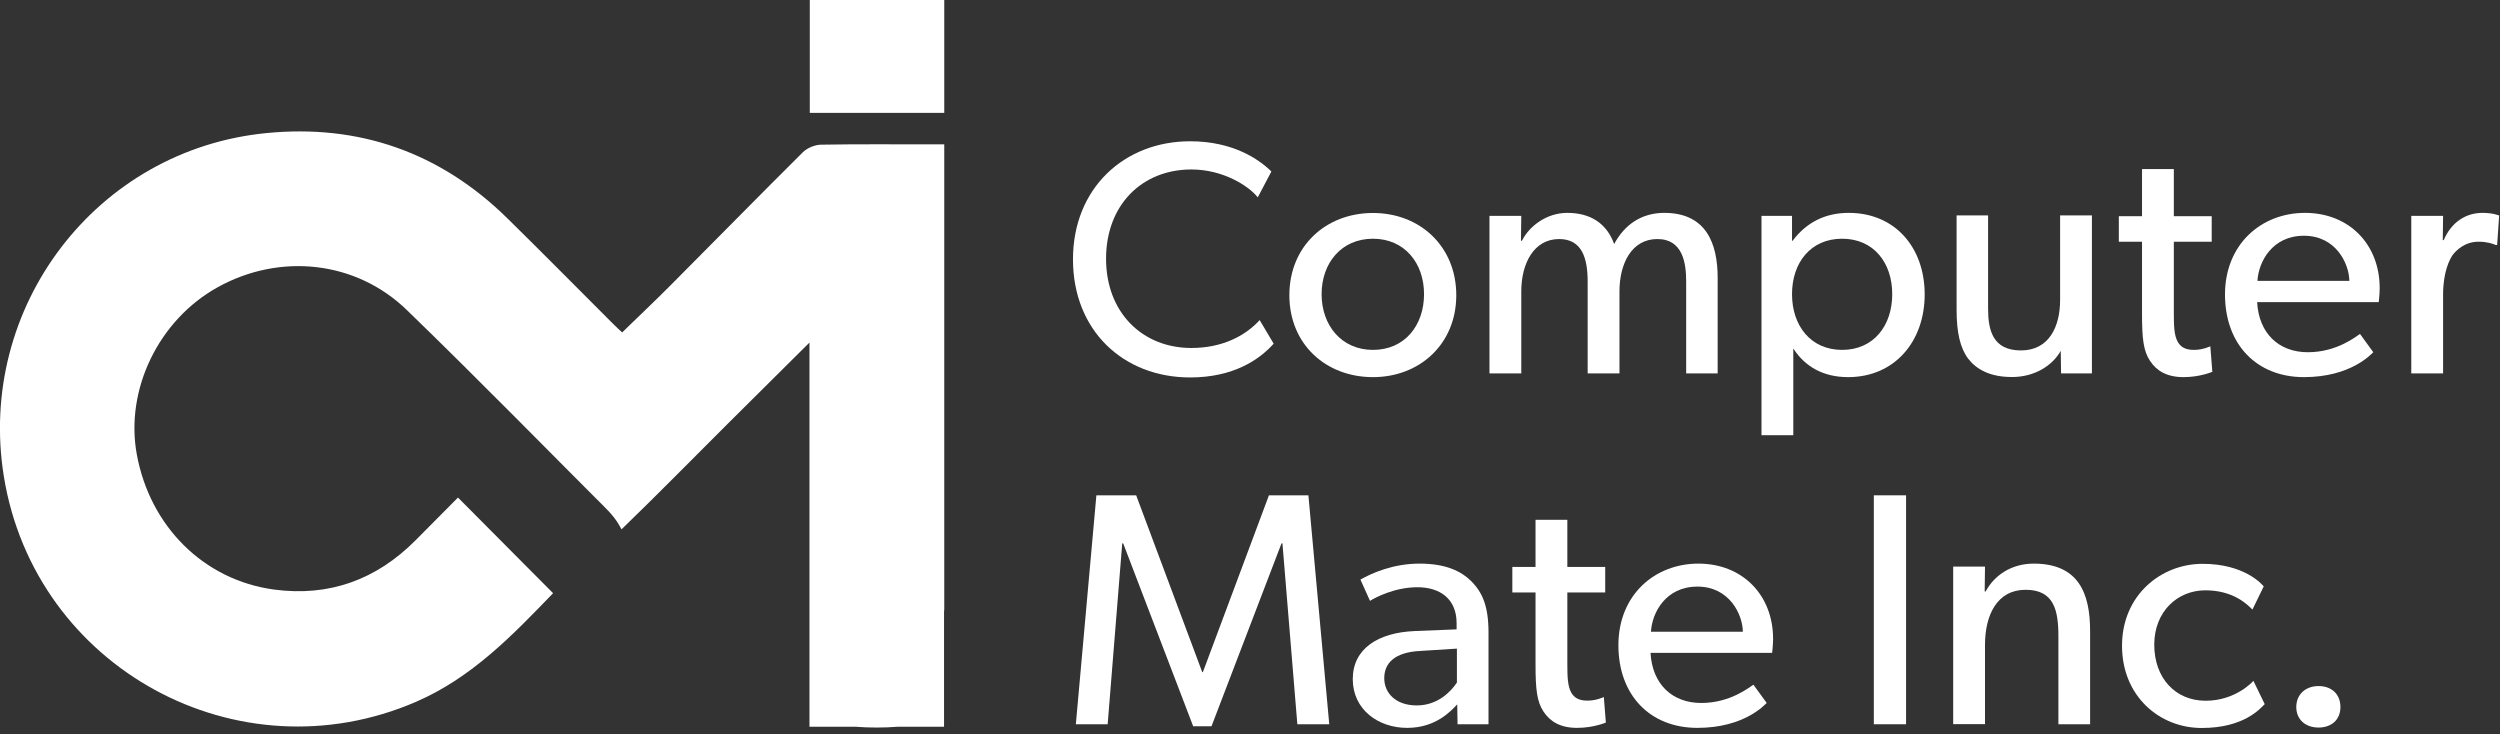
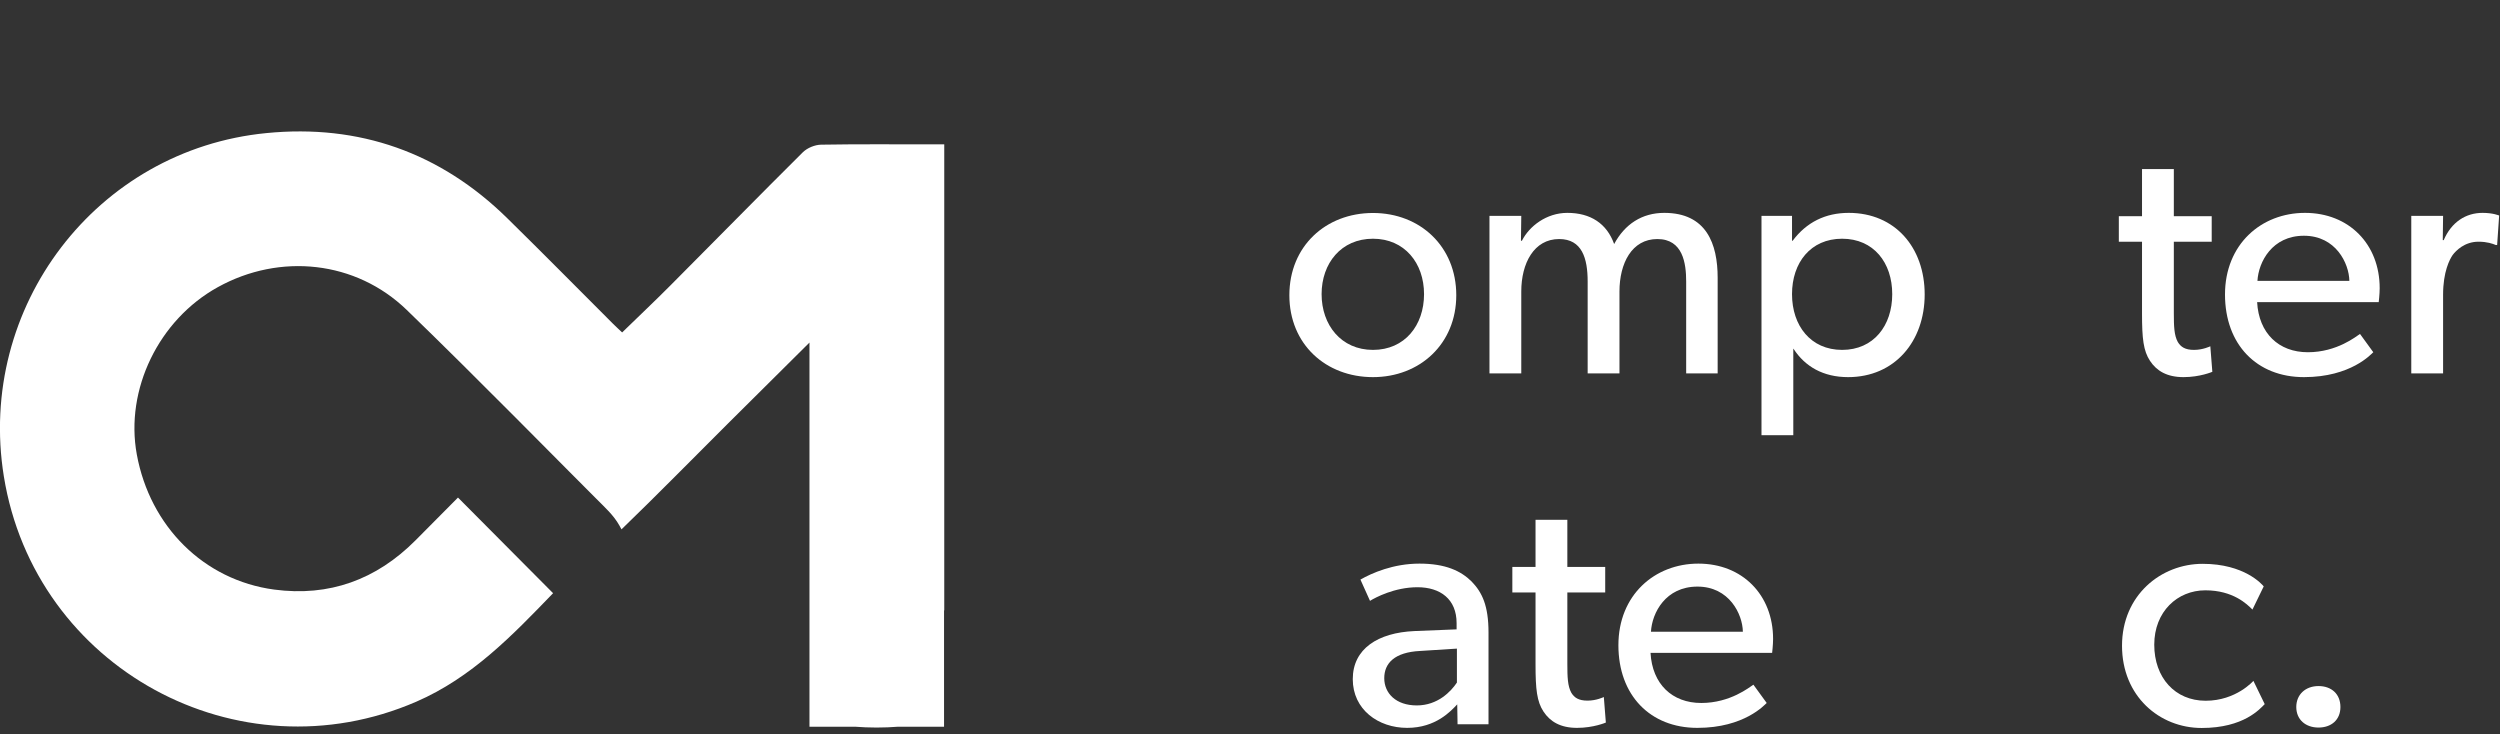
<svg xmlns="http://www.w3.org/2000/svg" width="235" height="69" viewBox="0 0 235 69" fill="none">
  <rect x="0" y="0" width="235" height="69" fill="#333333" stroke="none" />
  <g clip-path="url(#clip0_139_50)">
    <path d="M88.76 57.37V13.57H87.6C84.13 13.57 80.65 13.54 77.18 13.6C76.6 13.61 75.89 13.9 75.47 14.31C71.3 18.45 67.19 22.65 63.04 26.81C61.56 28.3 60.03 29.74 58.48 31.25C58.22 31 57.92 30.73 57.64 30.45C54.32 27.13 51.02 23.79 47.67 20.5C41.38 14.33 33.76 11.65 25.04 12.51C9.05 14.07 -2.2 28.87 0.36 44.77C3.27 62.81 22.39 73.22 39.13 65.96C44.36 63.69 48.16 59.73 51.99 55.76C48.94 52.7 46.03 49.76 43.05 46.77C41.77 48.06 40.42 49.43 39.06 50.79C35.38 54.49 30.94 56.11 25.77 55.42C19.15 54.53 14.1 49.48 12.86 42.72C11.74 36.62 14.92 30.06 20.48 26.99C26.32 23.76 33.45 24.5 38.24 29.14C41.67 32.46 45.06 35.84 48.43 39.22C50.13 40.92 51.82 42.62 53.51 44.33C54.36 45.18 55.2 46.03 56.05 46.88C56.85 47.69 57.67 48.41 58.23 49.41C58.29 49.53 58.36 49.64 58.42 49.76C61.81 46.49 65.1 43.12 68.44 39.8C70.99 37.27 73.54 34.73 76.09 32.2V68.31H80.36C81 68.36 81.69 68.39 82.4 68.39C83.11 68.39 83.8 68.36 84.44 68.31H88.74V57.39L88.76 57.37Z" fill="white" />
-     <path d="M88.76 0H76.12V10.61H88.76V0Z" fill="white" />
-     <path d="M119.73 32.3C118.39 33.8 115.96 35.48 111.87 35.48C105.6 35.48 100.86 31.08 100.86 24.38C100.86 17.68 105.69 13.28 111.87 13.28C115.89 13.28 118.33 14.96 119.51 16.12L118.23 18.55C117.39 17.49 114.99 15.93 111.99 15.93C107.34 15.93 103.97 19.27 103.97 24.32C103.97 29.37 107.37 32.71 111.99 32.71C114.83 32.71 117.01 31.62 118.41 30.09L119.72 32.3H119.73Z" fill="white" />
    <path d="M129.06 35.45C124.63 35.45 121.2 32.36 121.2 27.75C121.2 23.14 124.63 20.02 129.06 20.02C133.49 20.02 136.89 23.17 136.89 27.75C136.89 32.33 133.46 35.45 129.06 35.45ZM129.06 22.44C126.07 22.44 124.23 24.75 124.23 27.65C124.23 30.55 126.07 32.89 129.06 32.89C132.05 32.89 133.86 30.58 133.86 27.65C133.86 24.72 132.02 22.44 129.06 22.44Z" fill="white" />
    <path d="M161.46 35.1H158.5V26.46C158.5 24.74 158.19 22.47 155.79 22.47C153.39 22.47 152.23 24.75 152.23 27.4V35.1H149.24V26.46C149.24 24.28 148.71 22.47 146.56 22.47C144.19 22.47 143 24.75 143 27.4V35.1H140.01V20.29H143L142.97 22.63H143.06C143.75 21.26 145.37 20.01 147.33 20.01C149.51 20.01 151.04 21.01 151.73 22.94C152.73 21.07 154.35 20.01 156.44 20.01C160.4 20.01 161.46 22.91 161.46 26.12V35.1Z" fill="white" />
    <path d="M173.72 35.45C171.38 35.45 169.67 34.45 168.6 32.8L168.57 32.77V40.91H165.58V20.29H168.45V22.63H168.51C169.82 20.88 171.6 20.01 173.78 20.01C178.15 20.01 180.92 23.28 180.92 27.68C180.92 32.08 178.11 35.45 173.72 35.45ZM173.16 22.44C170.2 22.44 168.45 24.69 168.45 27.65C168.45 30.61 170.2 32.89 173.16 32.89C176.12 32.89 177.87 30.61 177.87 27.65C177.87 24.69 176.12 22.44 173.16 22.44Z" fill="white" />
-     <path d="M196.64 35.1H193.74L193.71 32.98C192.9 34.41 191.21 35.44 189.13 35.44C187.05 35.44 185.79 34.72 185.01 33.72C184.26 32.72 183.92 31.26 183.92 29.14V20.25H186.88V29.01C186.88 31.04 187.32 32.94 189.97 32.94C192.62 32.94 193.65 30.69 193.65 28.2V20.25H196.64V35.1Z" fill="white" />
    <path d="M207.96 34.95C207.96 34.95 206.81 35.45 205.25 35.45C203.69 35.45 202.72 34.86 202.1 33.92C201.48 32.98 201.35 31.83 201.35 29.49V22.72H199.17V20.32H201.35V15.89H204.34V20.32H207.9V22.72H204.34V29.43C204.34 30.68 204.37 31.52 204.71 32.14C204.99 32.61 205.4 32.89 206.24 32.89C207.08 32.89 207.77 32.55 207.77 32.55L207.96 34.95Z" fill="white" />
    <path d="M223.59 28.4H212.17C212.33 31.33 214.2 33.11 216.94 33.11C219.68 33.11 221.49 31.61 221.84 31.39L223.09 33.11C222.9 33.27 221 35.45 216.57 35.45C212.14 35.45 209.15 32.39 209.15 27.68C209.15 22.97 212.55 20.01 216.67 20.01C220.79 20.01 223.69 22.94 223.69 27.09C223.69 27.65 223.6 28.4 223.6 28.4H223.59ZM220.84 26.4C220.81 24.75 219.56 22.16 216.57 22.16C213.58 22.16 212.3 24.62 212.2 26.4H220.84Z" fill="white" />
    <path d="M234.72 23.03H234.6C234.32 22.91 233.79 22.72 232.98 22.72C231.67 22.72 230.86 23.56 230.55 23.97C230.27 24.38 229.65 25.53 229.65 27.71V35.1H226.66V20.29H229.65L229.62 22.57H229.71C230.43 20.89 231.77 20.01 233.36 20.01C234.36 20.01 234.92 20.26 234.92 20.26L234.73 23.04L234.72 23.03Z" fill="white" />
-     <path d="M124.94 68.08H121.95L120.55 51.08H120.46L113.88 68.27H112.16L105.58 51.08H105.49L104.12 68.08H101.13L103.06 46.56H106.8L113.01 63.18H113.07L119.28 46.56H122.99L124.95 68.08H124.94Z" fill="white" />
    <path d="M139.91 68.08H137.01L136.98 66.21C136.39 66.83 134.98 68.42 132.27 68.42C129.56 68.42 127.16 66.7 127.16 63.84C127.16 60.98 129.53 59.47 132.96 59.32L136.92 59.16V58.57C136.92 56.32 135.39 55.2 133.24 55.2C131.09 55.2 129.28 56.17 128.78 56.48L127.88 54.48C128.97 53.86 130.97 52.98 133.43 52.98C135.89 52.98 137.33 53.67 138.33 54.66C139.33 55.69 139.92 56.94 139.92 59.46V68.07L139.91 68.08ZM136.95 60.97L133.49 61.19C131.09 61.31 130.12 62.34 130.12 63.75C130.12 65.16 131.21 66.31 133.18 66.31C135.15 66.31 136.39 65 136.95 64.16V60.98V60.97Z" fill="white" />
    <path d="M150.95 67.92C150.95 67.92 149.8 68.42 148.24 68.42C146.68 68.42 145.71 67.83 145.09 66.89C144.47 65.95 144.34 64.8 144.34 62.46V55.69H142.16V53.29H144.34V48.86H147.33V53.29H150.89V55.69H147.33V62.4C147.33 63.65 147.36 64.49 147.7 65.11C147.98 65.58 148.39 65.86 149.23 65.86C150.07 65.86 150.76 65.52 150.76 65.52L150.95 67.92Z" fill="white" />
    <path d="M166.57 61.37H155.15C155.31 64.3 157.18 66.08 159.92 66.08C162.66 66.08 164.47 64.58 164.82 64.36L166.07 66.08C165.88 66.24 163.98 68.42 159.55 68.42C155.12 68.42 152.13 65.36 152.13 60.65C152.13 55.94 155.53 52.98 159.65 52.98C163.77 52.98 166.67 55.91 166.67 60.06C166.67 60.62 166.58 61.37 166.58 61.37H166.57ZM163.83 59.38C163.8 57.73 162.55 55.14 159.56 55.14C156.57 55.14 155.29 57.6 155.19 59.38H163.83Z" fill="white" />
-     <path d="M179.17 68.08H176.14V46.56H179.17V68.08Z" fill="white" />
-     <path d="M196.48 68.08H193.49V59.81C193.49 57.31 193.05 55.44 190.4 55.44C187.75 55.44 186.59 57.78 186.59 60.62V68.07H183.6V53.26H186.59L186.56 55.6H186.65C187.43 54.13 189.02 52.98 191.17 52.98C195.38 52.98 196.47 55.76 196.47 59.31V68.07L196.48 68.08Z" fill="white" />
+     <path d="M179.17 68.08H176.14V46.56V68.08Z" fill="white" />
    <path d="M212.89 66.18C212.45 66.62 210.93 68.43 206.96 68.43C202.99 68.43 199.47 65.44 199.47 60.7C199.47 55.96 203.12 53 207.05 53C210.98 53 212.63 54.93 212.79 55.12L211.73 57.3C211.23 56.8 209.92 55.49 207.3 55.49C204.68 55.49 202.5 57.49 202.5 60.6C202.5 63.71 204.46 65.87 207.33 65.87C210.2 65.87 211.82 64 211.82 64L212.88 66.18H212.89Z" fill="white" />
    <path d="M217.94 68.39C216.72 68.39 215.85 67.64 215.85 66.46C215.85 65.28 216.72 64.49 217.94 64.49C219.16 64.49 220 65.24 220 66.46C220 67.68 219.13 68.39 217.94 68.39Z" fill="white" />
  </g>
  <defs>
    <clipPath id="clip0_139_50">
      <rect width="234.91" height="68.42" fill="white" />
    </clipPath>
  </defs>
</svg>